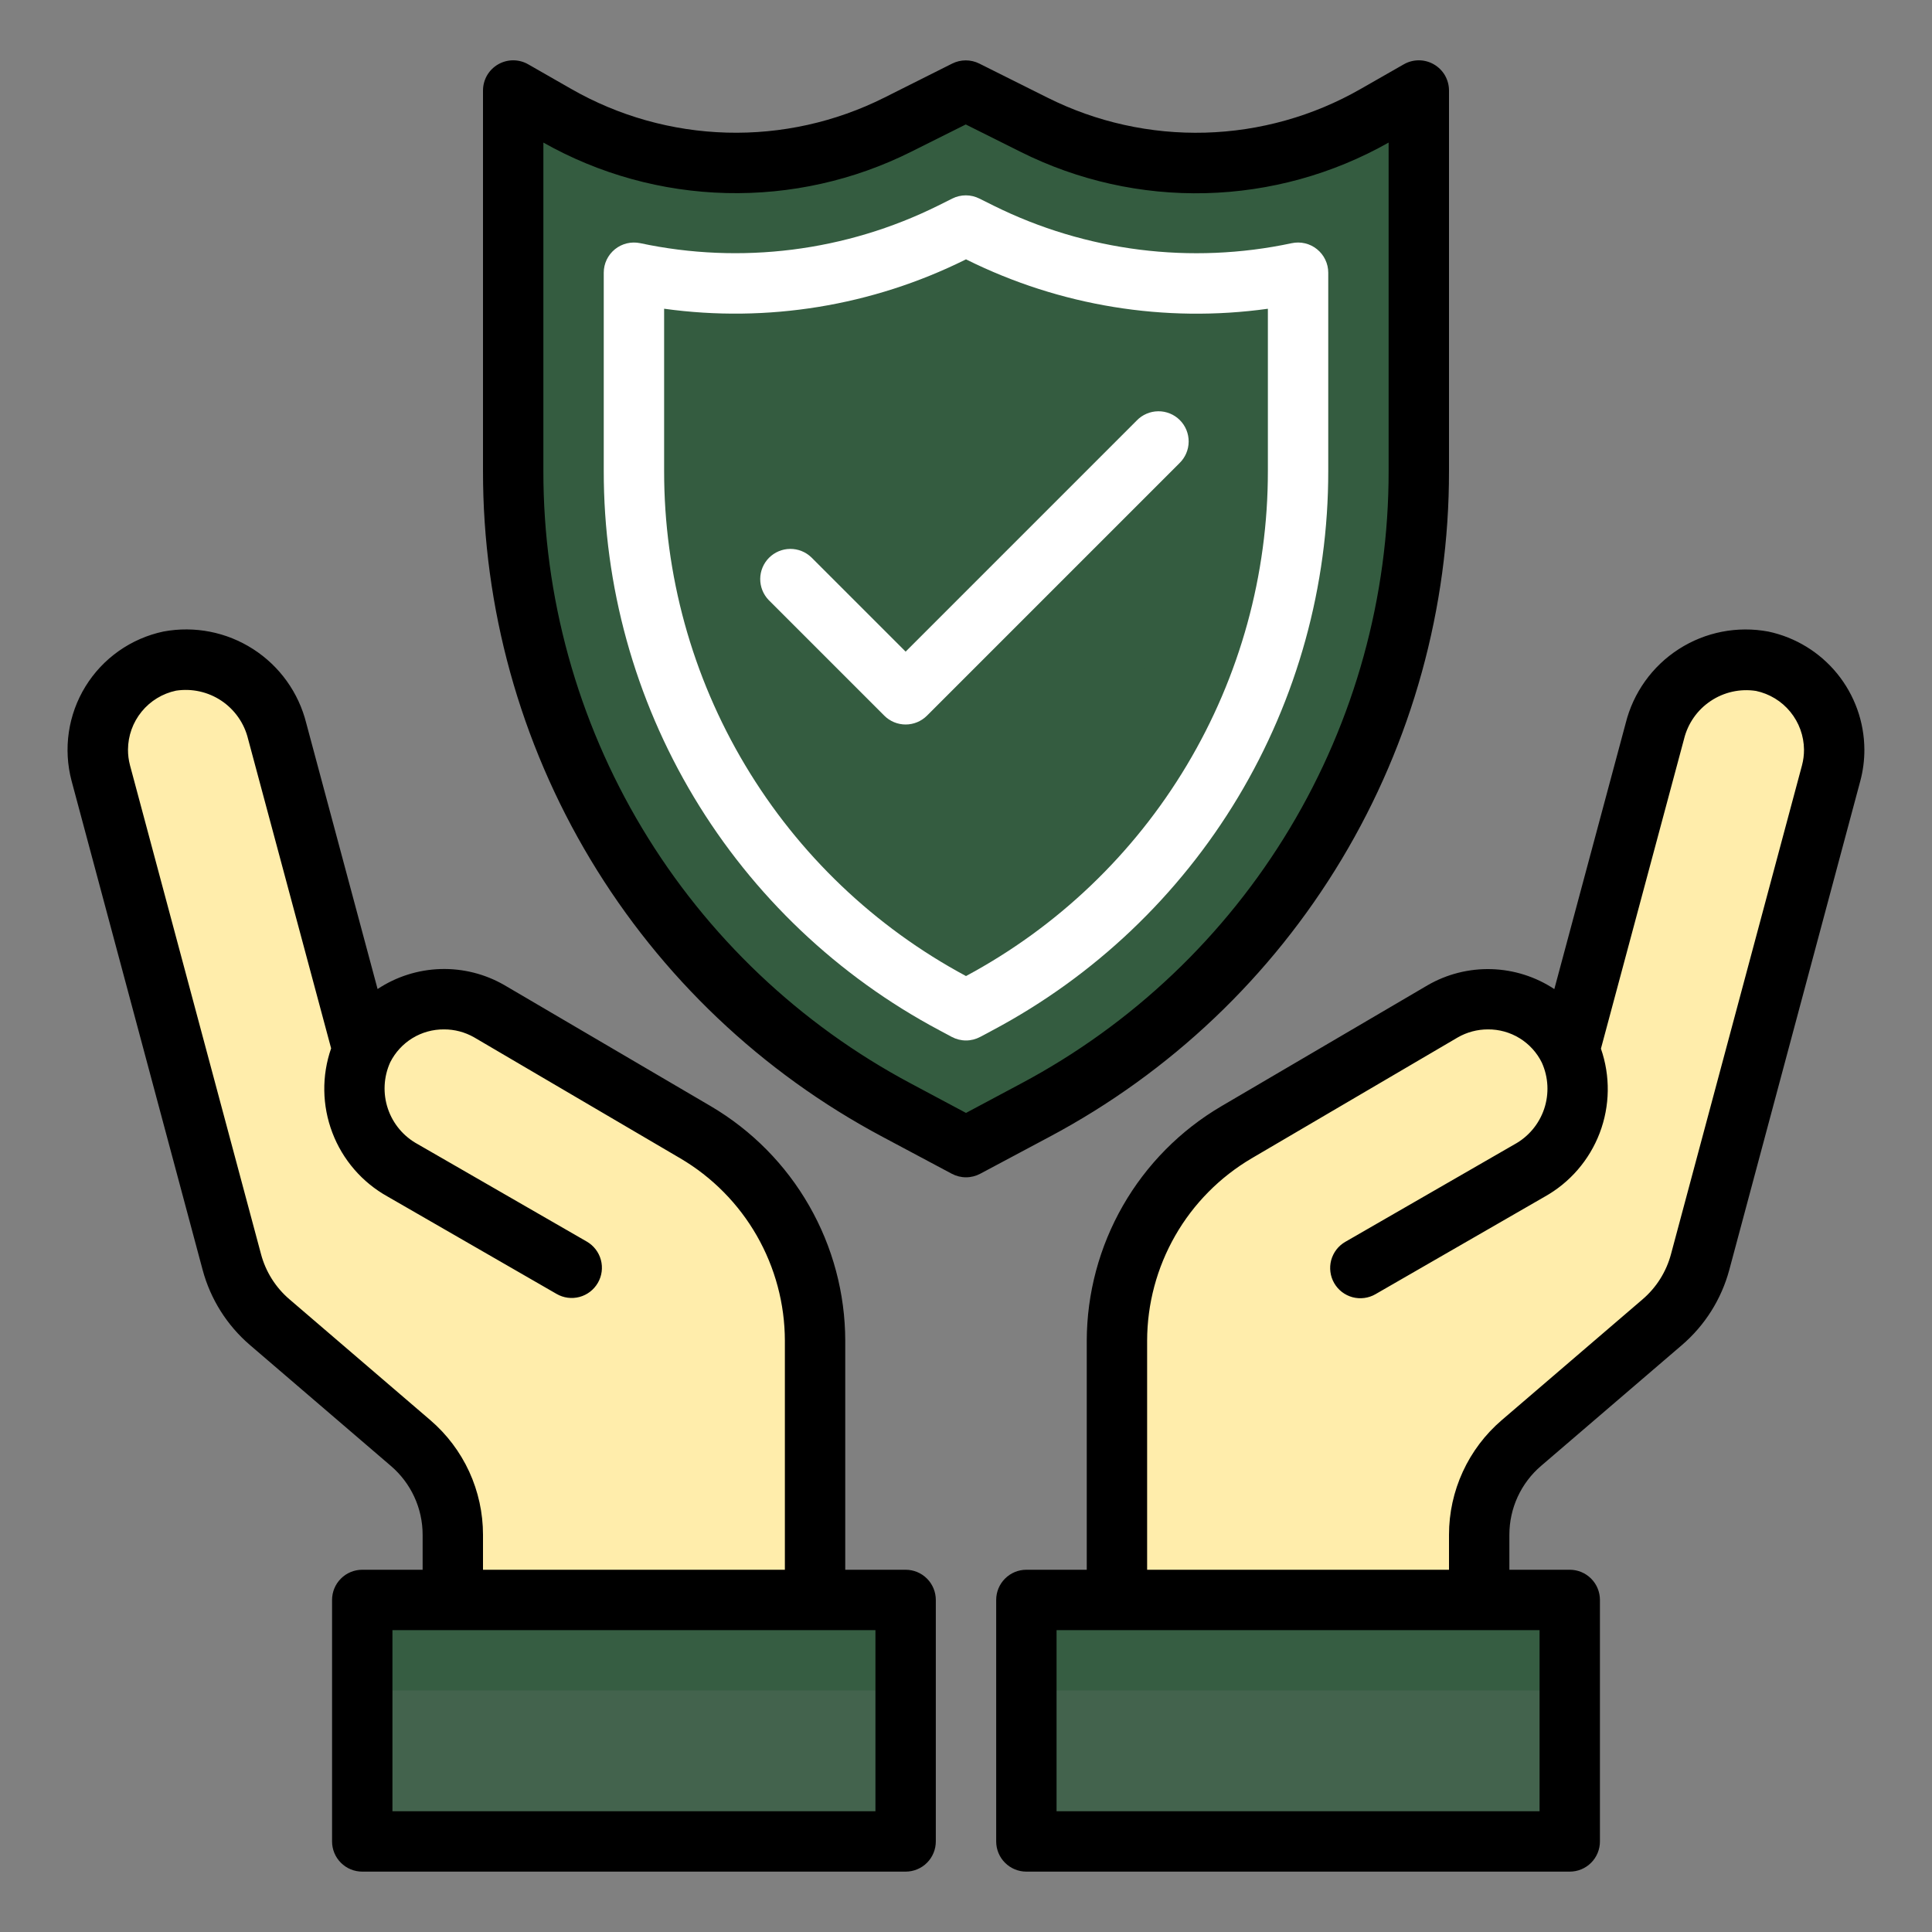
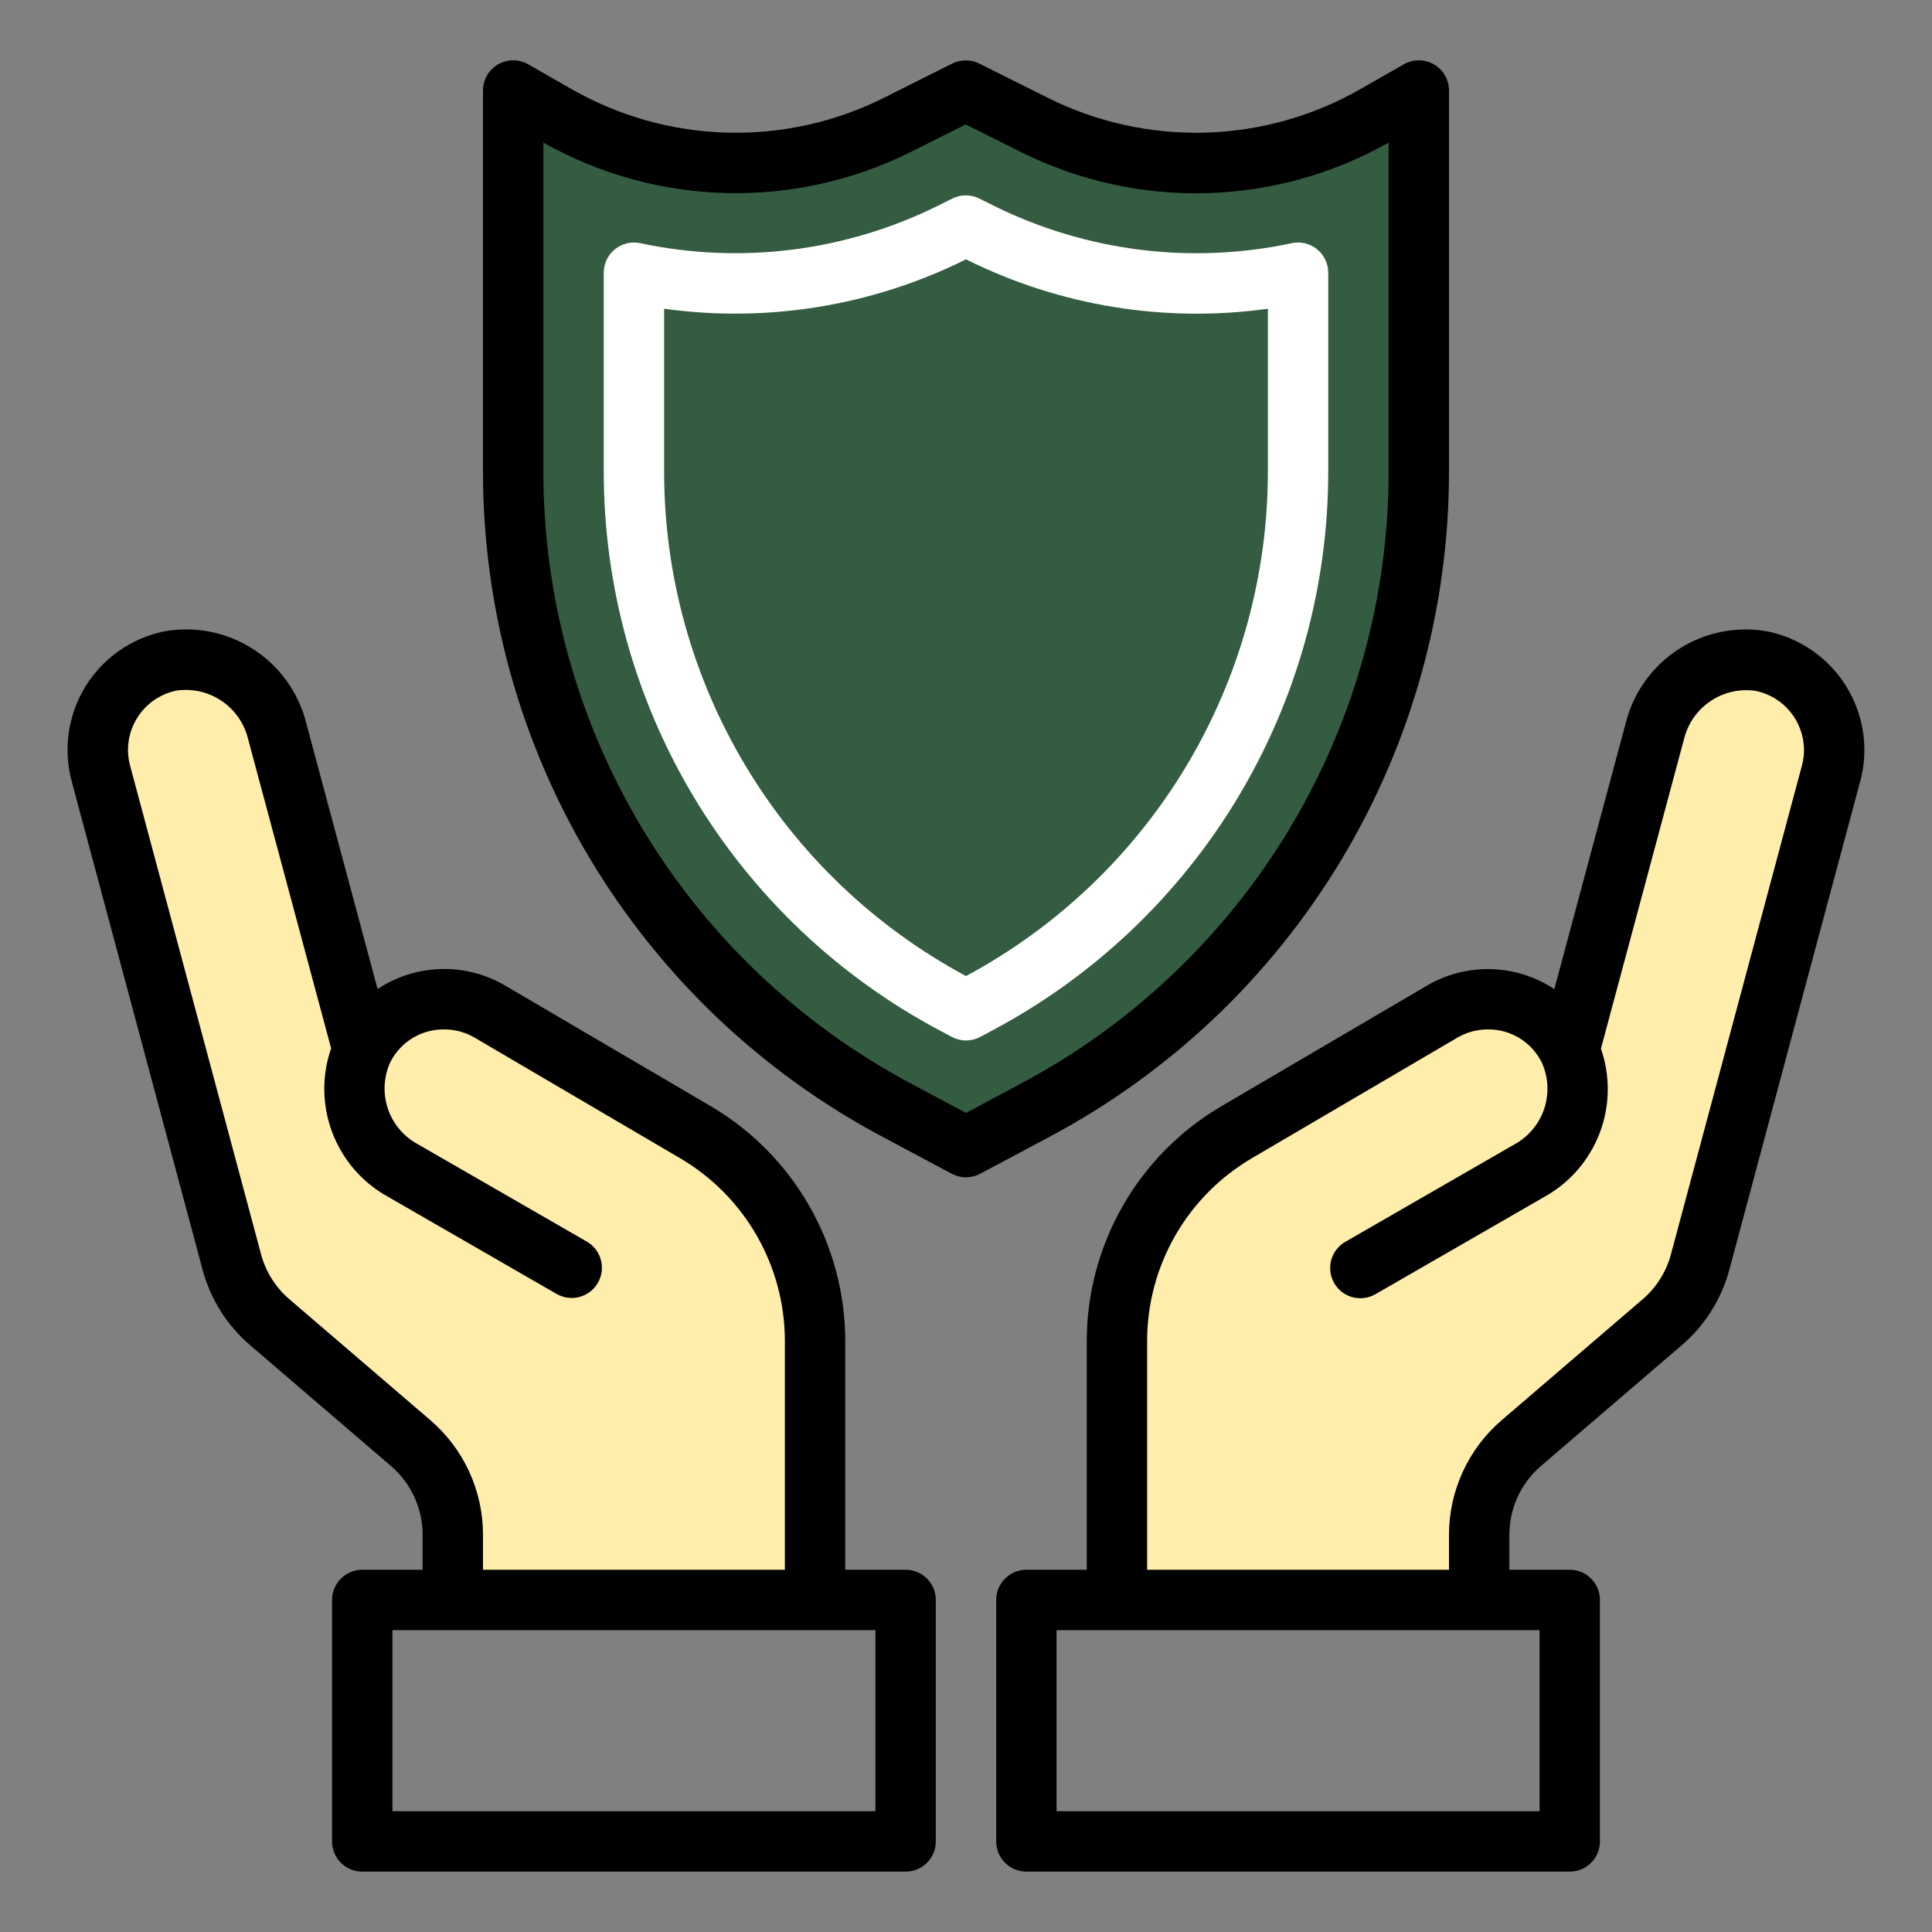
<svg xmlns="http://www.w3.org/2000/svg" width="64" height="64" viewBox="0 0 64 64" fill="none">
  <rect x="0" y="0" width="64" height="64" fill="#808080" stroke="none" />
  <path d="M14.71 33.1C14.156 33.098 13.612 33.25 13.139 33.54C12.666 33.83 12.284 34.245 12.034 34.74C12.027 34.753 12.024 34.768 12.018 34.782C11.696 35.491 11.653 36.296 11.898 37.035C12.142 37.775 12.656 38.395 13.337 38.773L18.94 42L13.34 38.773C12.659 38.395 12.145 37.775 11.901 37.035C11.656 36.296 11.699 35.491 12.021 34.782L9.184 24.224C8.995 23.458 8.523 22.792 7.862 22.361C7.202 21.93 6.402 21.765 5.625 21.9C5.226 21.983 4.848 22.147 4.514 22.382C4.18 22.616 3.898 22.916 3.684 23.263C3.47 23.611 3.33 23.998 3.27 24.401C3.211 24.805 3.235 25.216 3.34 25.61L7.68 41.8C7.889 42.578 8.328 43.276 8.94 43.8L13.603 47.8C14.041 48.176 14.393 48.642 14.635 49.167C14.876 49.692 15 50.263 15 50.84V53H27V44.412C27 43.017 26.635 41.647 25.942 40.436C25.249 39.226 24.251 38.218 23.048 37.512L16.21 33.5C15.754 33.238 15.236 33.1 14.71 33.1ZM50.4 47.8L55.063 43.8C55.675 43.276 56.114 42.578 56.323 41.8L60.66 25.61C60.765 25.216 60.789 24.805 60.73 24.401C60.67 23.998 60.53 23.611 60.316 23.263C60.102 22.916 59.819 22.616 59.486 22.382C59.152 22.147 58.774 21.983 58.375 21.9C57.598 21.765 56.798 21.93 56.138 22.361C55.477 22.792 55.005 23.457 54.816 24.223L51.982 34.782C52.304 35.491 52.347 36.296 52.102 37.035C51.858 37.775 51.344 38.395 50.663 38.773L45.06 42L50.66 38.773C51.341 38.395 51.855 37.775 52.099 37.035C52.344 36.296 52.301 35.491 51.979 34.782C51.973 34.768 51.97 34.753 51.963 34.74C51.778 34.378 51.521 34.056 51.208 33.796C50.895 33.536 50.532 33.342 50.142 33.226C49.752 33.11 49.342 33.075 48.938 33.122C48.534 33.169 48.143 33.297 47.79 33.5L40.952 37.512C39.749 38.218 38.751 39.226 38.058 40.436C37.365 41.647 37 43.017 37 44.412V53H49V50.84C49 50.262 49.125 49.691 49.367 49.167C49.608 48.642 49.961 48.176 50.4 47.8Z" fill="#FFEDAB" />
-   <path d="M34 53V61H52V53H37H34ZM12 53V61H30V53H15H12Z" fill="#345C40" fill-opacity="0.8" />
  <path d="M47 3V15.6C46.999 19.951 45.816 24.219 43.577 27.95C41.338 31.68 38.128 34.732 34.29 36.78L32 38L29.71 36.78C25.872 34.732 22.662 31.68 20.423 27.95C18.184 24.219 17.001 19.951 17 15.6V3L18.42 3.81C20.135 4.79 22.065 5.331 24.04 5.387C26.014 5.443 27.972 5.011 29.74 4.13L32 3L34.26 4.13C36.026 5.011 37.982 5.443 39.955 5.387C41.928 5.332 43.857 4.79 45.57 3.81L47 3Z" fill="#345C40" />
  <path d="M39.621 9.4C37.139 9.397 34.691 8.819 32.469 7.712L32 7.472L31.538 7.704C29.314 8.813 26.864 9.391 24.379 9.394C23.243 9.394 22.11 9.273 21 9.033V15.6C20.996 19.226 21.98 22.784 23.845 25.893C25.711 29.003 28.388 31.545 31.589 33.247L32 33.466L32.412 33.247C35.613 31.544 38.29 29.002 40.155 25.893C42.02 22.784 43.004 19.226 43 15.6V9.034C41.89 9.276 40.757 9.398 39.621 9.4Z" fill="#345C40" />
  <path d="M39.621 9.4C39.414 9.4 39.207 9.371 39 9.363V15.6C39.002 18.911 38.181 22.17 36.61 25.083C35.039 27.997 32.767 30.474 30 32.291C30.515 32.634 31.045 32.953 31.589 33.247L32 33.466L32.412 33.247C35.613 31.544 38.29 29.002 40.155 25.893C42.02 22.784 43.004 19.226 43 15.6V9.034C41.89 9.276 40.757 9.398 39.621 9.4Z" fill="#345C40" />
-   <path d="M34 53H52V56H34V53ZM12 53H30V56H12V53Z" fill="#345C40" fill-opacity="0.8" />
  <path d="M58.581 20.922C57.553 20.729 56.49 20.937 55.611 21.503C54.731 22.069 54.102 22.95 53.851 23.965L51.489 32.765C50.87 32.355 50.149 32.127 49.407 32.104C48.665 32.082 47.931 32.267 47.289 32.639L40.451 36.65C39.099 37.446 37.977 38.58 37.197 39.941C36.417 41.302 36.004 42.843 36 44.412V52H34C33.735 52 33.48 52.105 33.293 52.293C33.105 52.48 33 52.735 33 53V61C33 61.265 33.105 61.52 33.293 61.707C33.48 61.895 33.735 62 34 62H52C52.265 62 52.52 61.895 52.707 61.707C52.895 61.52 53 61.265 53 61V53C53 52.735 52.895 52.48 52.707 52.293C52.52 52.105 52.265 52 52 52H50V50.84C50 50.407 50.093 49.98 50.274 49.586C50.455 49.193 50.718 48.844 51.047 48.562L55.71 44.562C56.476 43.907 57.025 43.035 57.286 42.062L61.625 25.87C61.716 25.531 61.761 25.18 61.76 24.829C61.755 23.913 61.437 23.026 60.859 22.315C60.281 21.605 59.477 21.113 58.581 20.922ZM51 60H35V54H51V60ZM59.694 25.351L55.354 41.545C55.198 42.129 54.869 42.652 54.409 43.045L49.746 47.045C49.199 47.514 48.759 48.096 48.458 48.751C48.156 49.407 48 50.119 48 50.84V52H38V44.412C38.002 43.192 38.323 41.994 38.929 40.935C39.535 39.876 40.407 38.994 41.458 38.374L48.288 34.367C48.592 34.192 48.937 34.1 49.288 34.1C49.659 34.097 50.024 34.198 50.34 34.393C50.656 34.587 50.911 34.867 51.075 35.2C51.294 35.683 51.321 36.232 51.152 36.735C50.983 37.237 50.63 37.658 50.164 37.911L44.564 41.138C44.45 41.204 44.35 41.291 44.27 41.395C44.19 41.5 44.132 41.619 44.097 41.745C44.063 41.873 44.055 42.005 44.072 42.135C44.089 42.266 44.131 42.391 44.197 42.505C44.263 42.619 44.35 42.719 44.454 42.799C44.559 42.879 44.678 42.938 44.804 42.972C44.931 43.006 45.064 43.014 45.194 42.997C45.325 42.98 45.45 42.938 45.564 42.872L51.164 39.645C52.003 39.178 52.65 38.429 52.992 37.532C53.334 36.634 53.348 35.645 53.033 34.738L55.784 24.488C55.909 23.971 56.223 23.519 56.666 23.223C57.108 22.926 57.645 22.807 58.171 22.888C58.617 22.983 59.018 23.227 59.306 23.58C59.595 23.933 59.755 24.374 59.76 24.83C59.761 25.006 59.739 25.181 59.694 25.351ZM30 52H28V44.412C27.997 42.843 27.585 41.303 26.805 39.942C26.026 38.58 24.905 37.446 23.554 36.649L16.708 32.633C16.065 32.262 15.331 32.078 14.589 32.101C13.848 32.124 13.127 32.353 12.508 32.763L10.147 23.963C9.895 22.948 9.265 22.067 8.385 21.502C7.506 20.936 6.443 20.728 5.415 20.92C4.883 21.032 4.38 21.252 3.936 21.564C3.492 21.877 3.116 22.277 2.831 22.74C2.546 23.203 2.359 23.719 2.28 24.256C2.201 24.794 2.232 25.342 2.371 25.867L6.711 42.061C6.971 43.035 7.52 43.906 8.286 44.561L12.949 48.561C13.278 48.843 13.543 49.192 13.724 49.585C13.906 49.979 14 50.407 14 50.84V52H12C11.735 52 11.48 52.105 11.293 52.293C11.105 52.48 11 52.735 11 53V61C11 61.265 11.105 61.52 11.293 61.707C11.48 61.895 11.735 62 12 62H30C30.265 62 30.52 61.895 30.707 61.707C30.895 61.52 31 61.265 31 61V53C31 52.735 30.895 52.48 30.707 52.293C30.52 52.105 30.265 52 30 52ZM14.254 47.043L9.591 43.043C9.131 42.651 8.801 42.127 8.646 41.543L4.306 25.35C4.261 25.18 4.239 25.006 4.24 24.83C4.243 24.372 4.402 23.929 4.692 23.574C4.981 23.219 5.383 22.974 5.831 22.879C6.357 22.799 6.894 22.918 7.336 23.214C7.778 23.511 8.093 23.962 8.218 24.479L10.969 34.728C10.653 35.635 10.668 36.625 11.01 37.522C11.351 38.42 11.999 39.169 12.838 39.636L18.438 42.863C18.668 42.996 18.941 43.032 19.198 42.963C19.454 42.894 19.672 42.726 19.805 42.496C19.938 42.266 19.974 41.993 19.905 41.736C19.836 41.48 19.668 41.262 19.438 41.129L13.838 37.902C13.372 37.649 13.018 37.229 12.849 36.726C12.68 36.223 12.707 35.675 12.926 35.191C13.092 34.861 13.347 34.583 13.662 34.39C13.977 34.197 14.34 34.097 14.71 34.1C15.059 34.099 15.401 34.19 15.704 34.362L22.542 38.375C23.593 38.994 24.465 39.877 25.071 40.935C25.677 41.994 25.998 43.192 26 44.412V52H16V50.84C16 50.119 15.844 49.406 15.543 48.75C15.241 48.095 14.802 47.513 14.254 47.043ZM29 60H13V54H29V60ZM48 15.6V3C48 2.824 47.954 2.652 47.867 2.499C47.779 2.347 47.653 2.221 47.501 2.133C47.349 2.045 47.176 1.998 47.001 1.998C46.825 1.998 46.652 2.044 46.5 2.132L45.075 2.946C43.504 3.846 41.734 4.344 39.924 4.394C38.114 4.444 36.319 4.046 34.7 3.235L32.439 2.105C32.3 2.036 32.147 2 31.992 2C31.837 2 31.684 2.036 31.545 2.105L29.3 3.231C27.681 4.044 25.886 4.443 24.075 4.393C22.264 4.343 20.493 3.846 18.921 2.945L17.5 2.132C17.348 2.044 17.175 1.998 17 1.998C16.824 1.998 16.651 2.045 16.499 2.133C16.347 2.221 16.221 2.347 16.133 2.499C16.046 2.652 16 2.824 16 3V15.6C15.995 20.132 17.224 24.58 19.556 28.466C21.888 32.352 25.234 35.531 29.235 37.659L31.529 38.882C31.674 38.959 31.836 39 32 39C32.164 39 32.326 38.959 32.471 38.882L34.765 37.659C38.766 35.531 42.112 32.353 44.444 28.466C46.776 24.58 48.005 20.132 48 15.6ZM32 36.867L30.177 35.894C26.496 33.936 23.417 31.012 21.272 27.437C19.127 23.862 17.996 19.77 18 15.6V4.723C19.852 5.769 21.933 6.343 24.059 6.395C26.185 6.447 28.291 5.976 30.192 5.023L31.992 4.123L33.806 5.029C35.708 5.982 37.815 6.452 39.941 6.399C42.068 6.345 44.148 5.77 46 4.723V15.6C46.005 19.77 44.874 23.862 42.728 27.437C40.583 31.012 37.504 33.936 33.823 35.894L32 36.867Z" fill="black" />
  <path d="M44 9.034C44 8.885 43.967 8.737 43.902 8.603C43.838 8.468 43.744 8.349 43.628 8.256C43.512 8.162 43.377 8.095 43.231 8.061C43.086 8.026 42.935 8.025 42.789 8.056C39.452 8.768 35.972 8.329 32.916 6.813L32.444 6.578C32.304 6.508 32.15 6.471 31.994 6.471C31.838 6.471 31.684 6.508 31.544 6.578L31.082 6.809C28.025 8.328 24.544 8.767 21.206 8.055C21.06 8.025 20.91 8.027 20.765 8.062C20.621 8.097 20.486 8.163 20.37 8.257C20.255 8.351 20.161 8.469 20.097 8.603C20.033 8.738 20 8.884 20 9.033V15.6C19.996 19.407 21.028 23.143 22.987 26.408C24.946 29.672 27.757 32.342 31.118 34.129L31.529 34.349C31.674 34.426 31.835 34.467 32 34.467C32.164 34.467 32.325 34.426 32.47 34.349L32.882 34.129C36.243 32.342 39.054 29.672 41.013 26.408C42.972 23.143 44.004 19.407 44 15.6V9.034ZM42 15.6C42.004 19.033 41.076 22.403 39.314 25.35C37.553 28.297 35.025 30.71 32 32.333C28.975 30.71 26.447 28.297 24.686 25.35C22.924 22.403 21.996 19.033 22 15.6V10.227C25.415 10.701 28.894 10.134 31.982 8.6L32 8.59L32.024 8.603C35.11 10.136 38.587 10.703 42 10.228V15.6Z" fill="white" />
-   <path d="M37.657 13.929L30 21.586L26.878 18.464C26.689 18.282 26.437 18.181 26.175 18.183C25.912 18.185 25.662 18.291 25.476 18.476C25.291 18.661 25.186 18.912 25.183 19.174C25.181 19.437 25.282 19.689 25.464 19.878L29.293 23.707C29.48 23.894 29.735 24 30 24C30.265 24 30.52 23.894 30.707 23.707L39.071 15.343C39.166 15.251 39.243 15.14 39.295 15.018C39.347 14.896 39.375 14.765 39.376 14.632C39.377 14.499 39.352 14.368 39.302 14.245C39.252 14.122 39.177 14.01 39.083 13.916C38.989 13.822 38.878 13.748 38.755 13.698C38.632 13.648 38.5 13.622 38.368 13.624C38.235 13.625 38.104 13.652 37.982 13.705C37.86 13.757 37.749 13.833 37.657 13.929Z" fill="white" />
</svg>